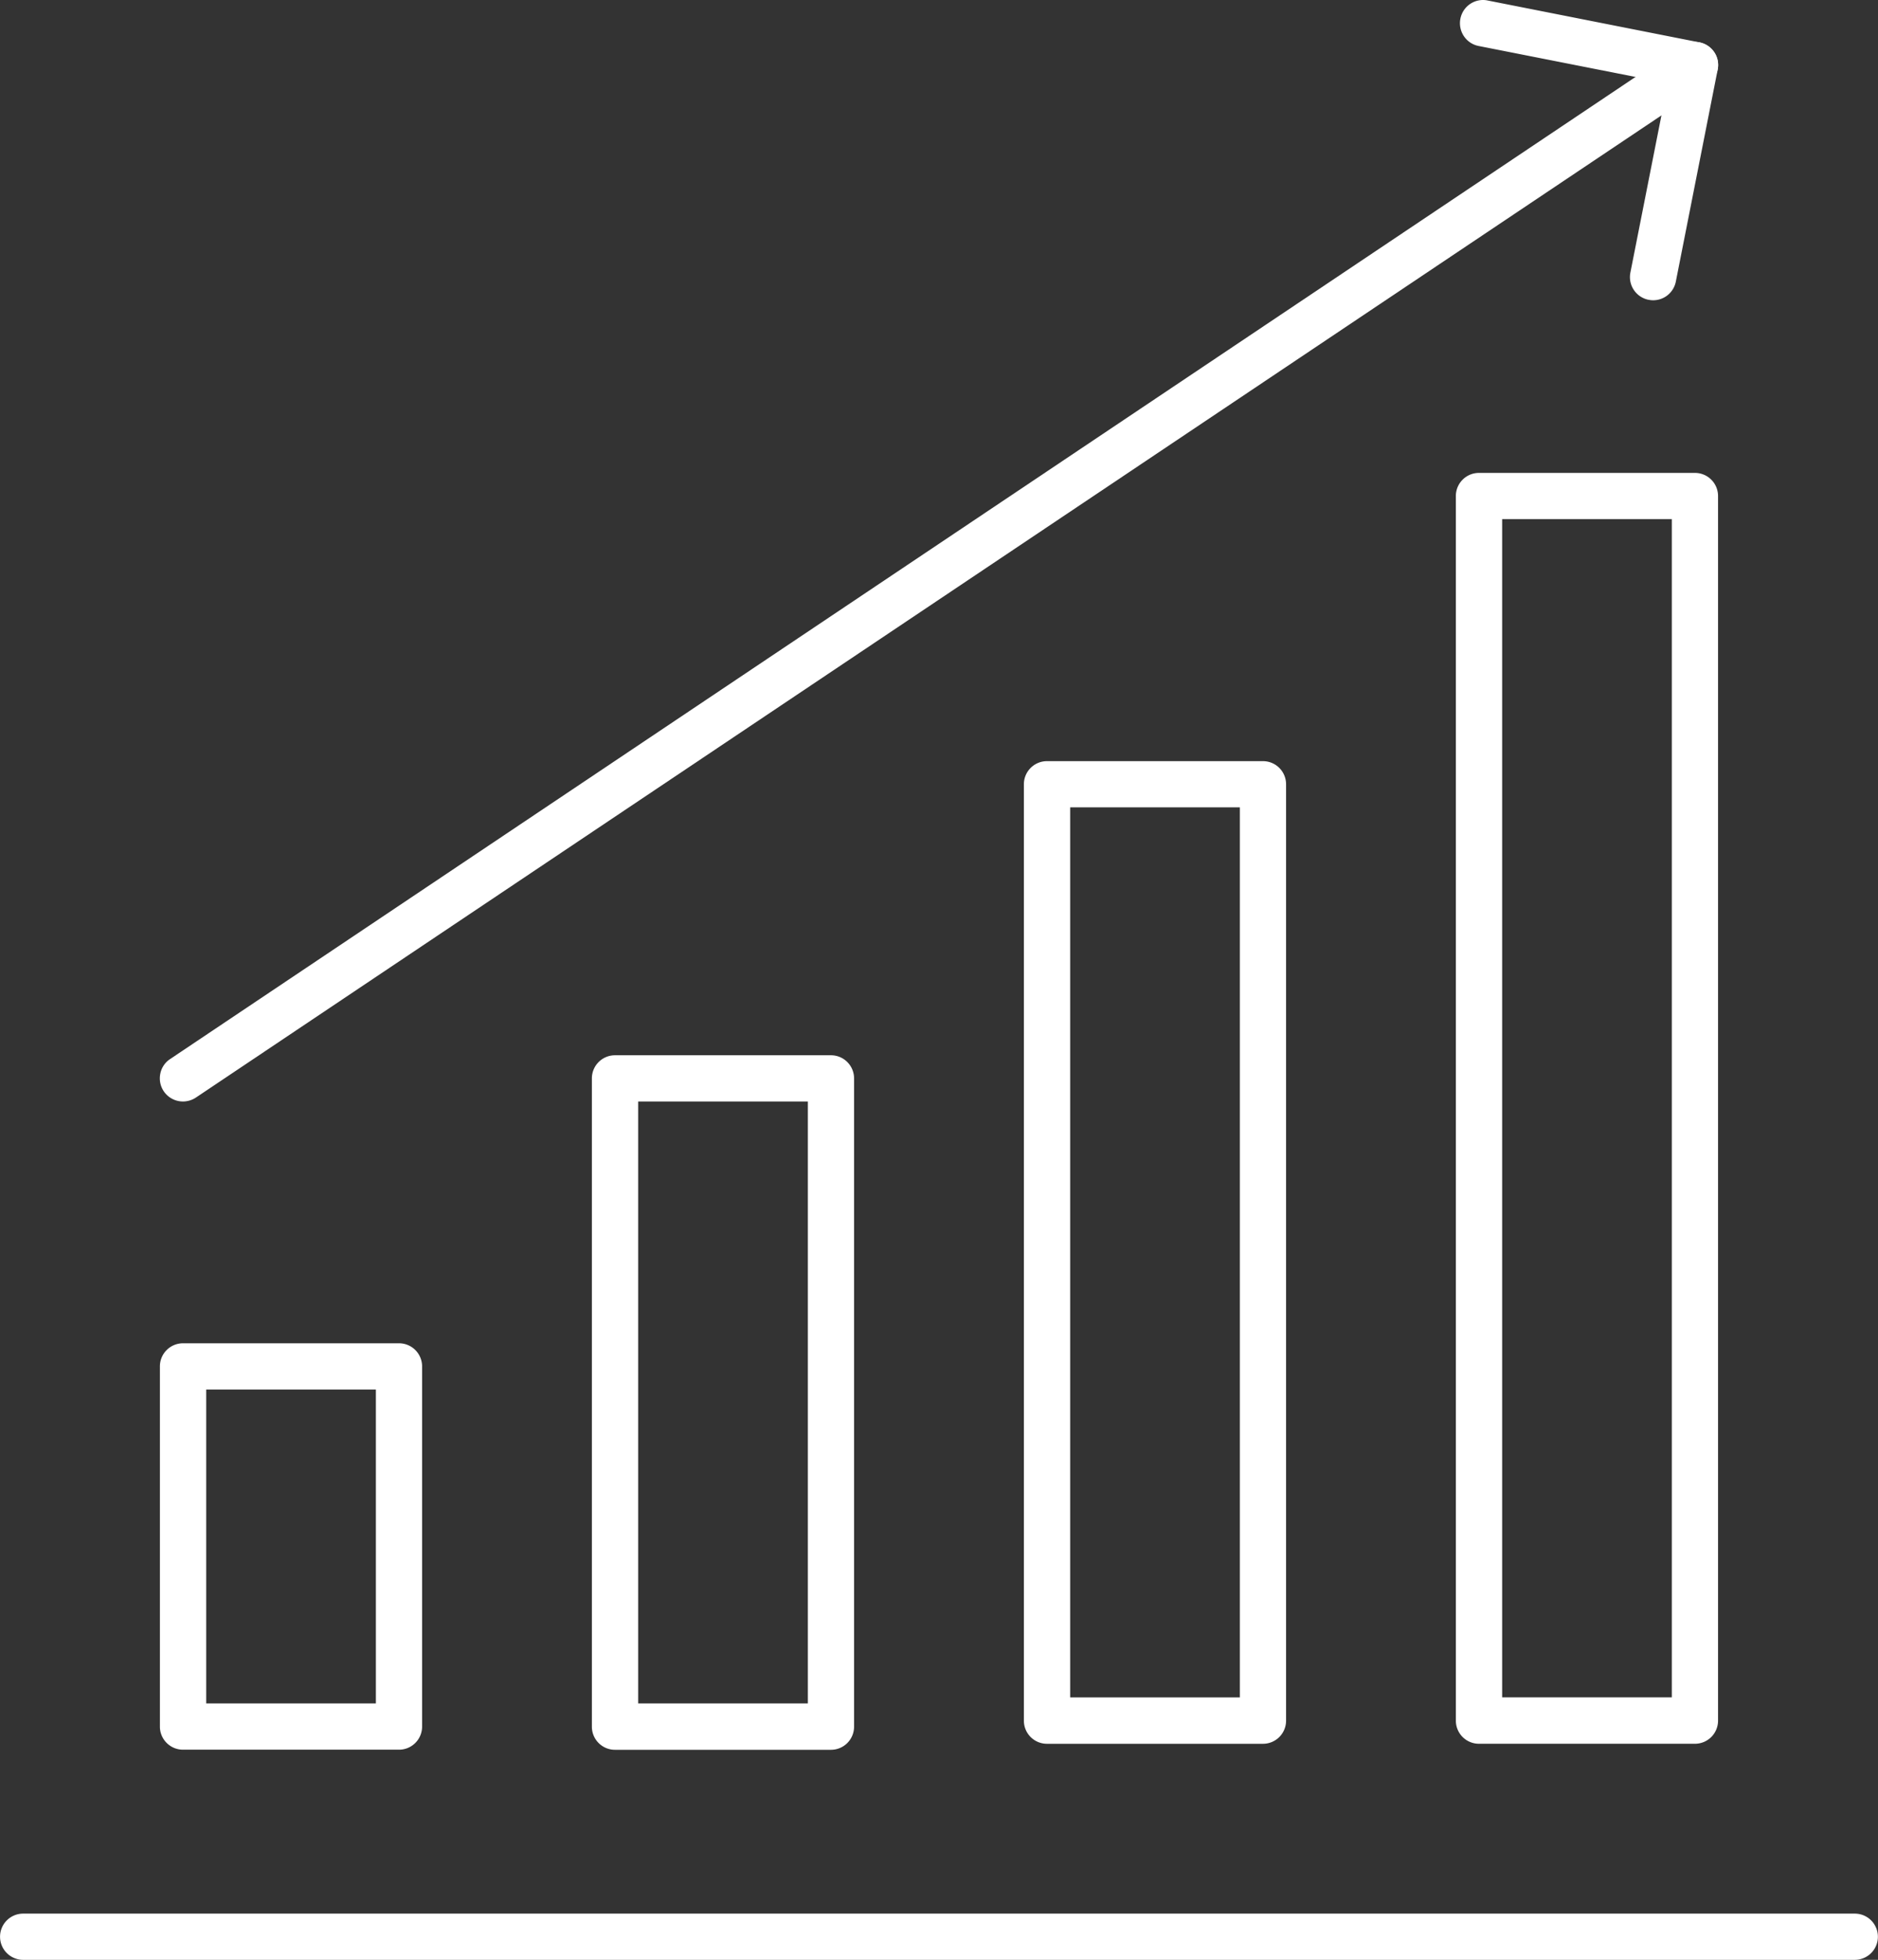
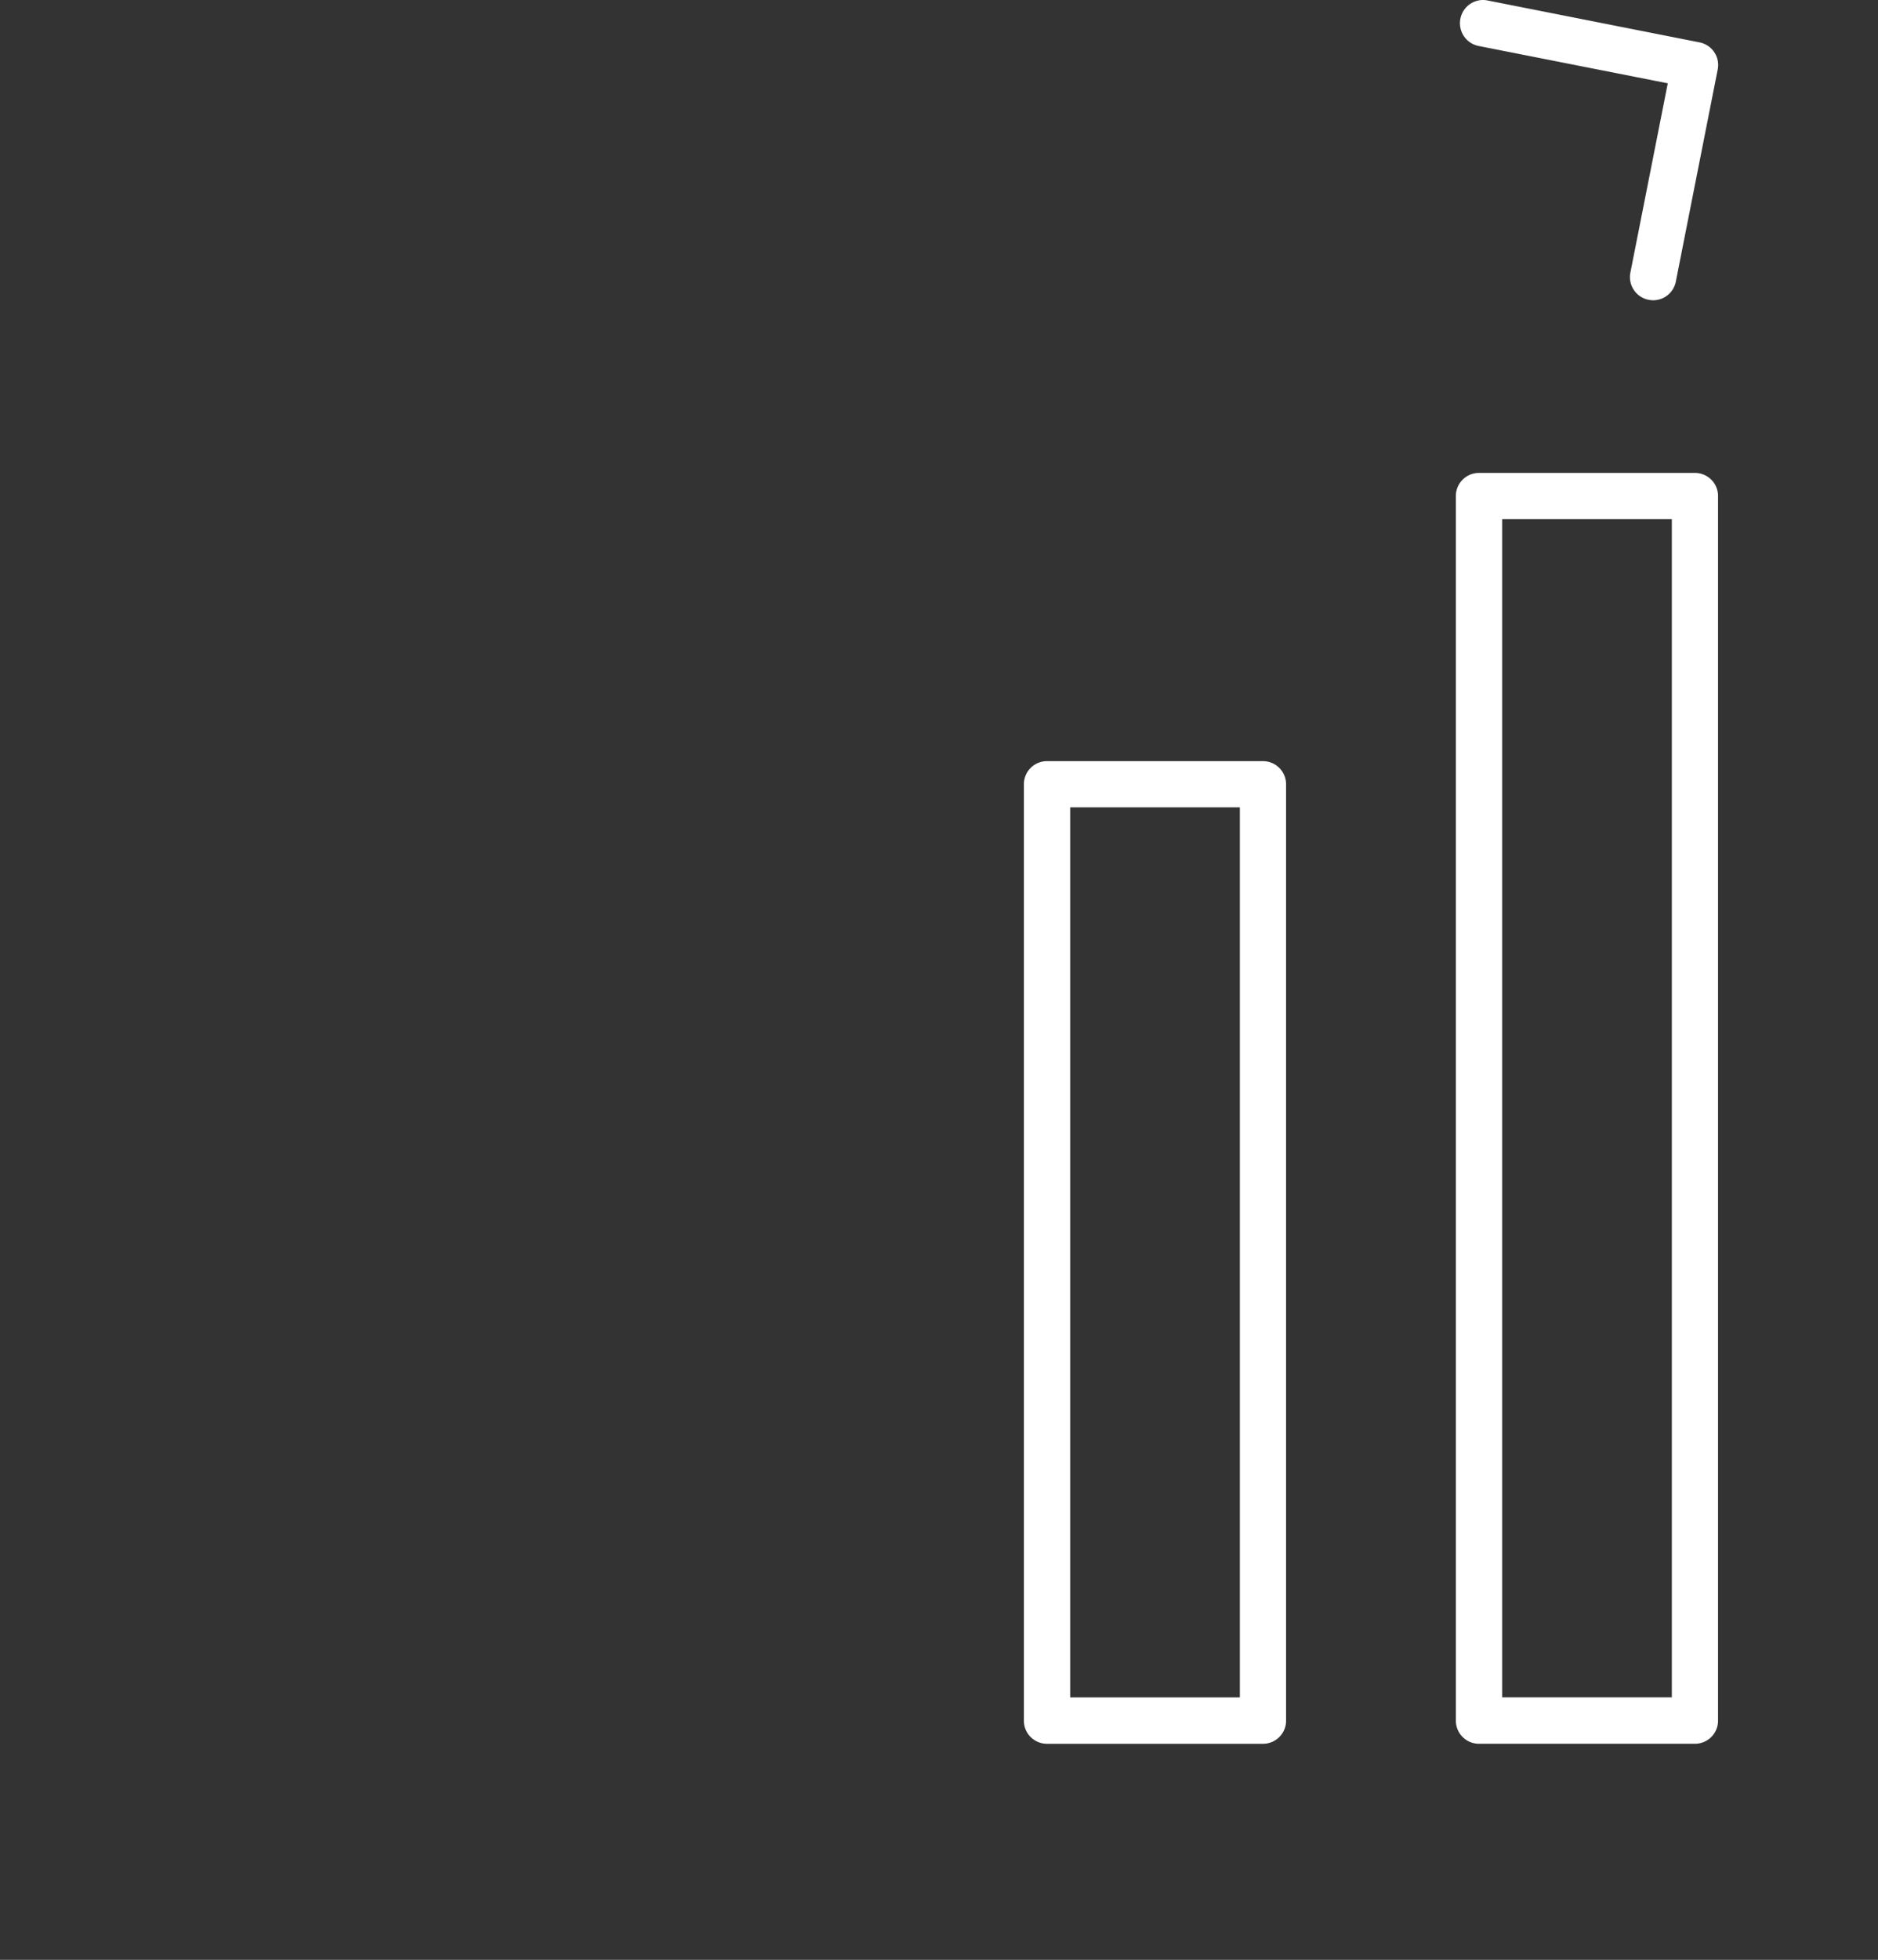
<svg xmlns="http://www.w3.org/2000/svg" width="73.181" height="76.337" viewBox="0 0 73.181 76.337">
  <rect x="0" y="0" width="73.181" height="76.337" fill="#333333" stroke="none" />
  <g data-name="그룹 6266">
-     <path data-name="빼기 11" d="M-4312.163-9152.425h-71.375a.9.9 0 0 1-.9-.9.9.9 0 0 1 .9-.9h71.375a.9.9 0 0 1 .9.9.9.9 0 0 1-.9.9z" transform="translate(4384.44 9228.761)" style="fill:#fff" />
-     <path data-name="빼기 10" d="M-4375.121-9138.4h-8.417a.9.9 0 0 1-.9-.9v-14.03a.9.9 0 0 1 .9-.9h8.417a.9.9 0 0 1 .9.9v14.03a.9.9 0 0 1-.9.9zm-7.513-14.027v12.224h6.612v-12.224z" transform="translate(4390.669 9206.551)" style="fill:#fff" />
-     <path data-name="빼기 9" d="M-4375.121-9127.174h-8.417a.9.9 0 0 1-.9-.9v-25.252a.9.9 0 0 1 .9-.9h8.417a.9.9 0 0 1 .9.9v25.252a.9.9 0 0 1-.9.9zm-7.513-25.251v23.445h6.612v-23.445z" transform="translate(4407.502 9195.329)" style="fill:#fff" />
    <path data-name="빼기 8" d="M-4375.121-9115.951h-8.417a.9.9 0 0 1-.9-.9v-36.474a.9.9 0 0 1 .9-.9h8.417a.9.9 0 0 1 .9.9v36.474a.9.9 0 0 1-.9.9zm-7.513-36.474v34.667h6.612v-34.667z" transform="translate(4424.336 9183.872)" style="fill:#fff" />
    <path data-name="빼기 7" d="M-4375.121-9104.729h-8.417a.9.9 0 0 1-.9-.9v-47.7a.9.9 0 0 1 .9-.9h8.417a.9.9 0 0 1 .9.9v47.7a.9.9 0 0 1-.9.9zm-7.513-47.7v45.892h6.612v-45.892z" transform="translate(4441.169 9172.649)" style="fill:#fff" />
    <path data-name="빼기 6" d="M-4376.911-9142.533a.809.809 0 0 1-.167-.017h-.007a.9.9 0 0 1-.577-.384.9.9 0 0 1-.135-.676l1.457-7.373-7.371-1.454a.9.9 0 0 1-.575-.384.908.908 0 0 1-.135-.678.9.9 0 0 1 .877-.729.831.831 0 0 1 .184.019l8.255 1.631a.9.9 0 0 1 .577.384.888.888 0 0 1 .133.676l-1.631 8.258a.9.9 0 0 1-.885.727z" transform="translate(4441.329 9154.228)" style="fill:#fff" />
-     <path data-name="빼기 5" d="M-4383.538-9112.958a.9.9 0 0 1-.751-.4.9.9 0 0 1-.134-.678.888.888 0 0 1 .382-.574l58.917-39.468a.9.9 0 0 1 .5-.151.908.908 0 0 1 .753.4.9.9 0 0 1 .134.68.9.9 0 0 1-.382.572l-58.917 39.467a.917.917 0 0 1-.502.152z" transform="translate(4390.669 9155.861)" style="fill:#fff" />
  </g>
</svg>